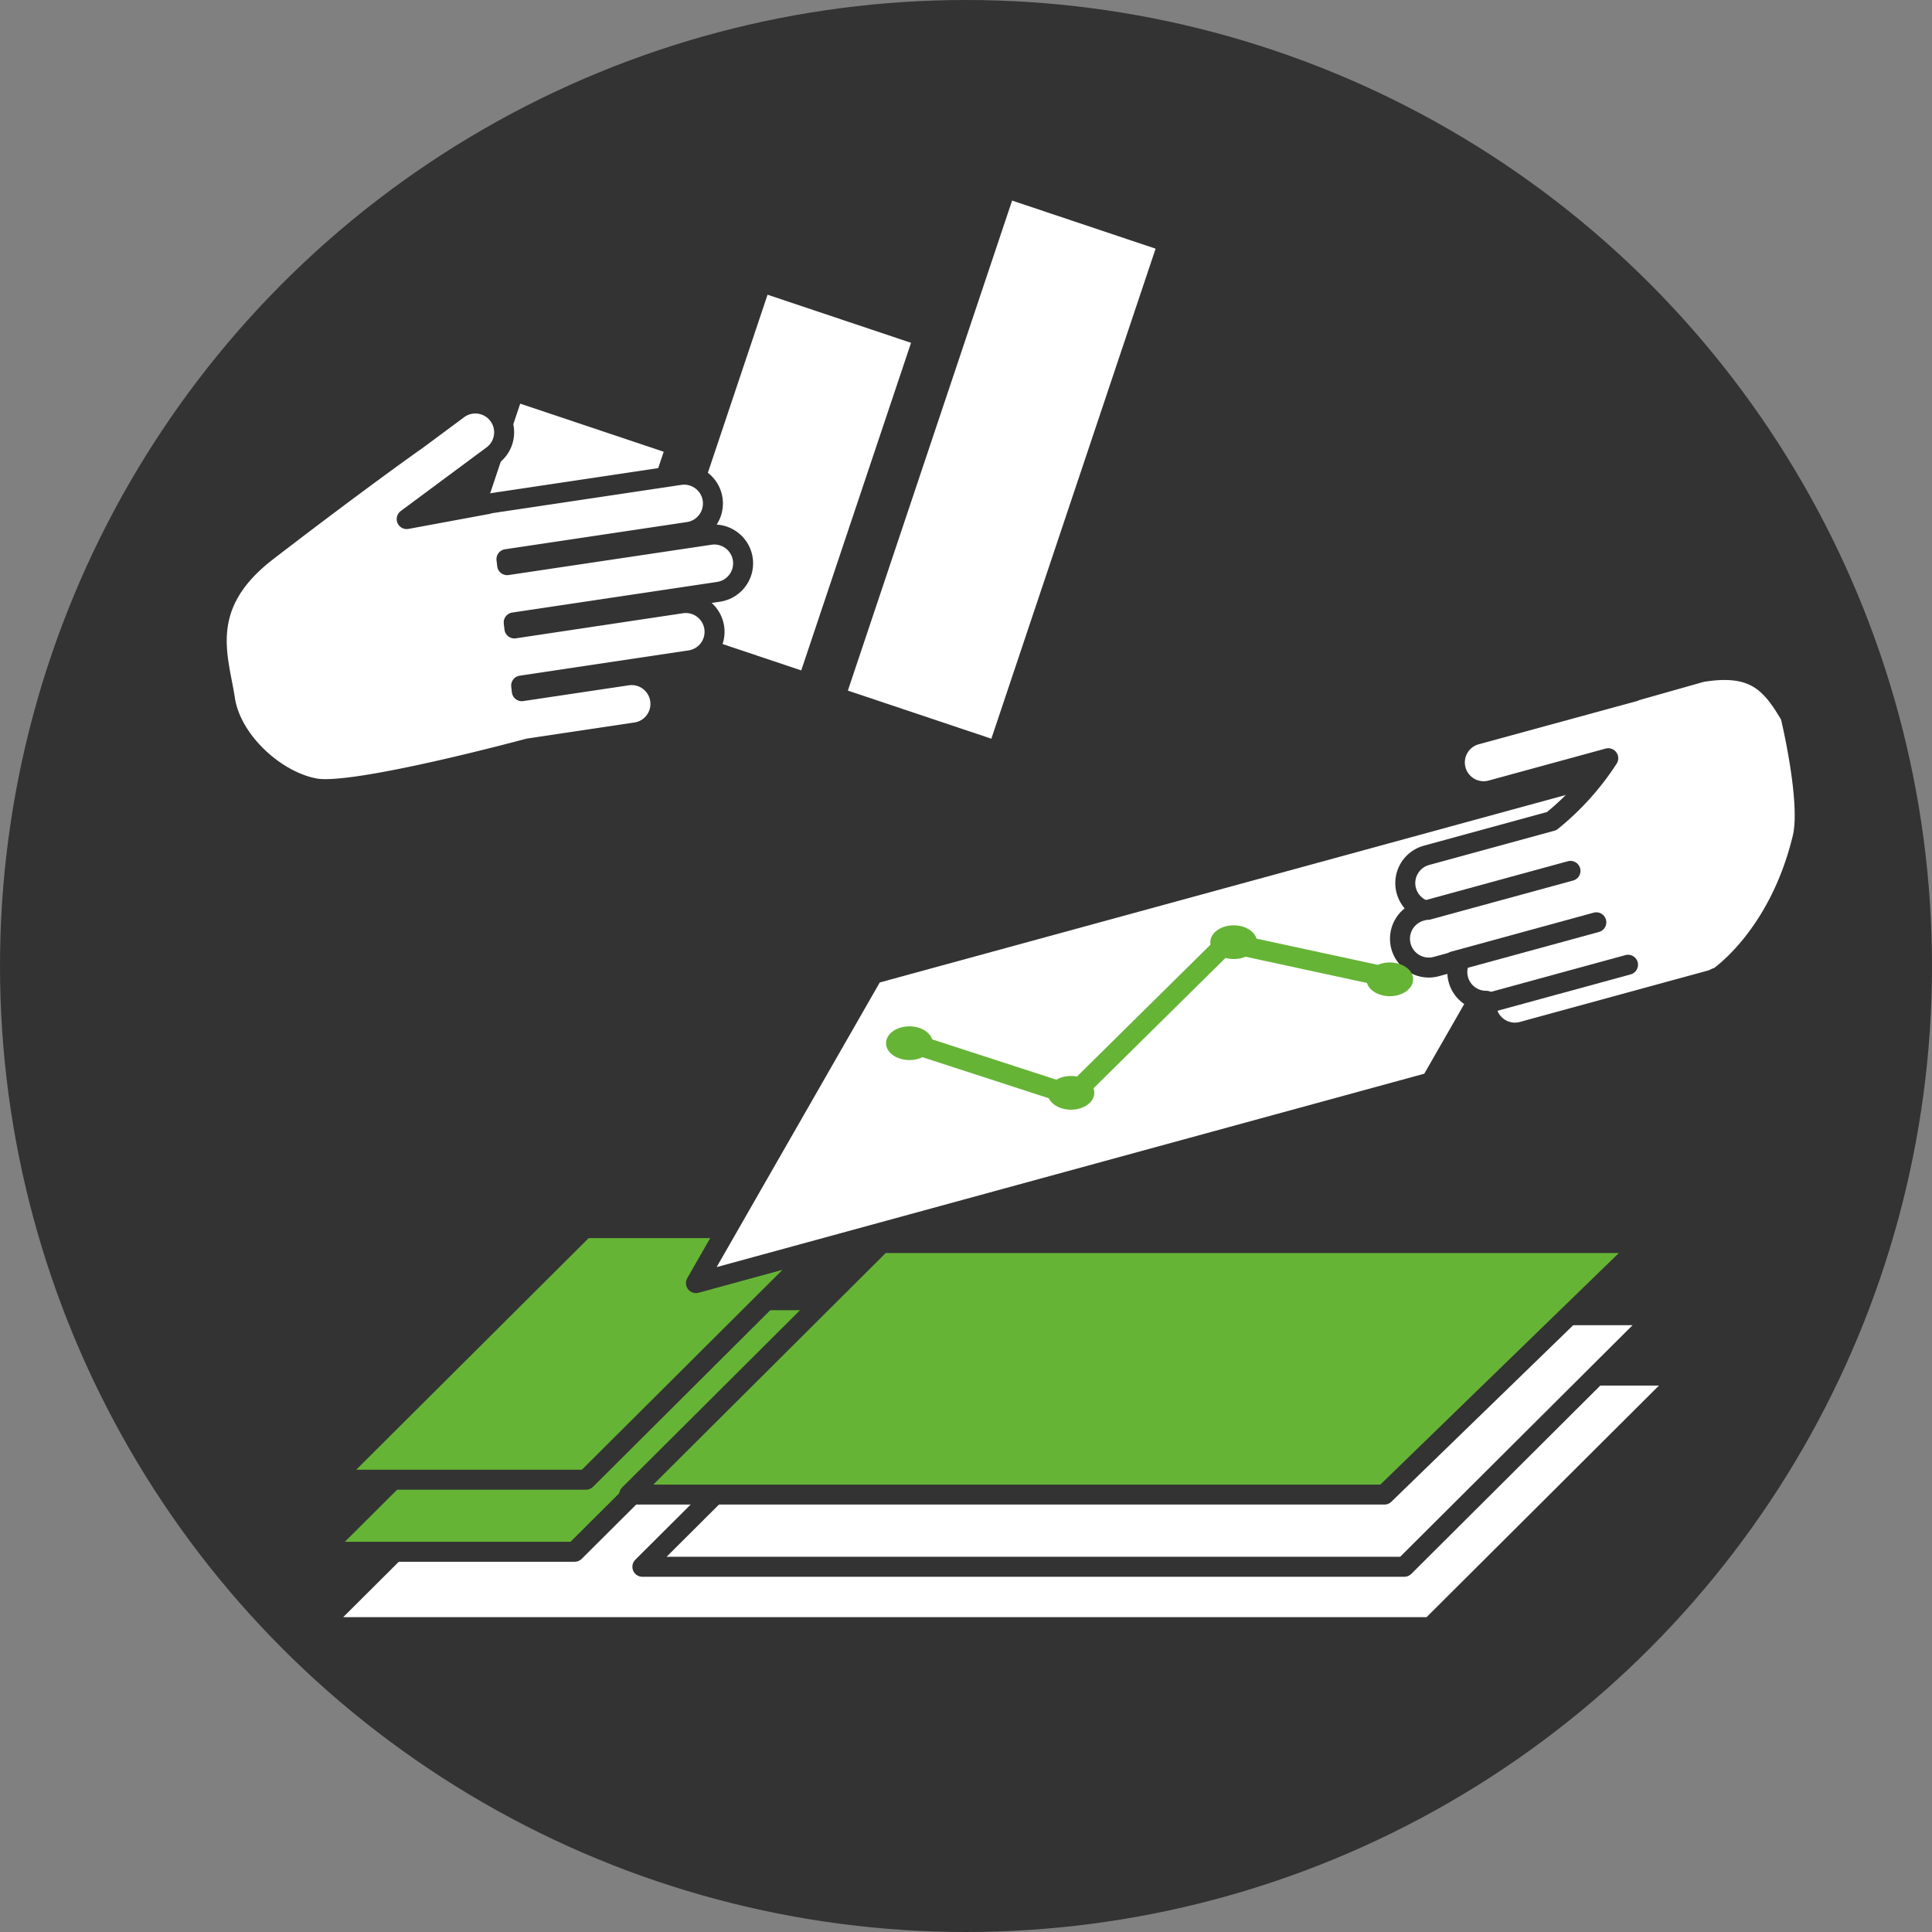
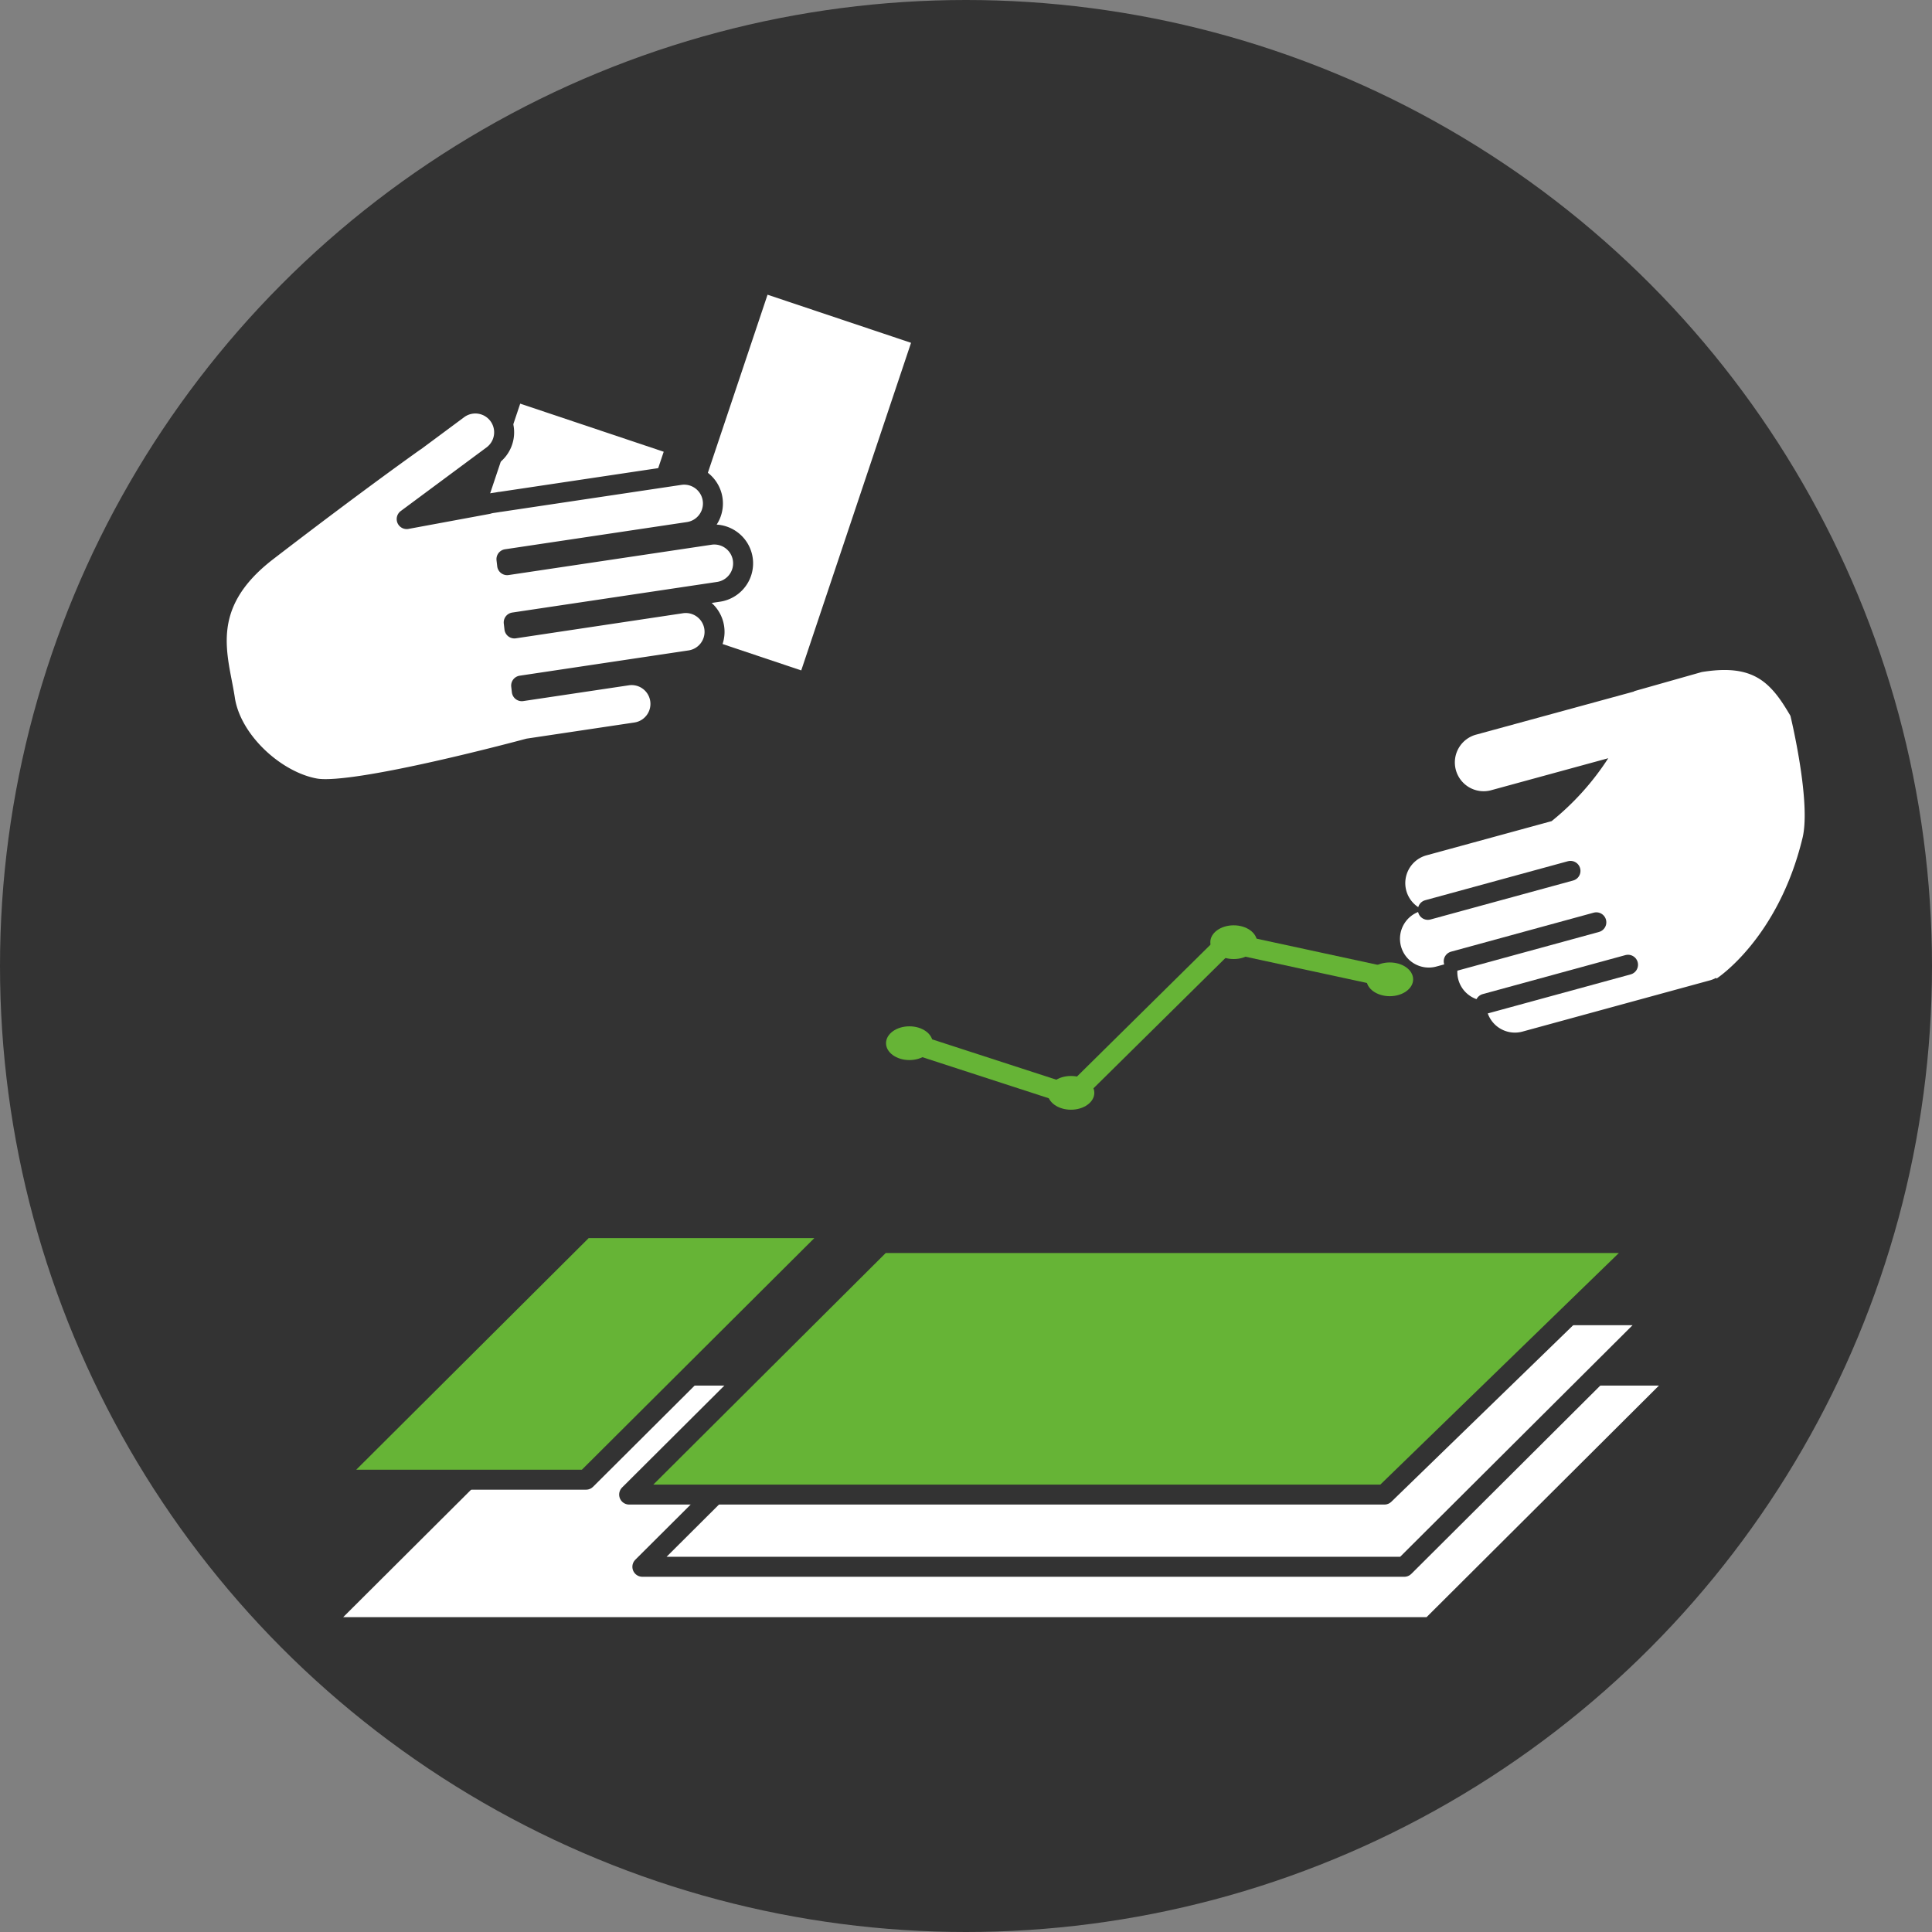
<svg xmlns="http://www.w3.org/2000/svg" id="レイヤー_1" data-name="レイヤー 1" viewBox="0 0 1160 1160">
  <rect x="0" y="0" width="1160" height="1160" fill="#808080" stroke="none" />
  <defs>
    <style>.cls-1{fill:#333;}.cls-2,.cls-5,.cls-7{fill:#fff;}.cls-2,.cls-3,.cls-6,.cls-7{stroke:#333;}.cls-2,.cls-3,.cls-4,.cls-6{stroke-linecap:round;stroke-linejoin:round;}.cls-2,.cls-3,.cls-4,.cls-6,.cls-7{stroke-width:12px;}.cls-3,.cls-8{fill:#66b436;}.cls-4,.cls-6{fill:none;}.cls-4{stroke:#66b436;}.cls-7{stroke-miterlimit:10;}</style>
  </defs>
  <title>アートボード 30</title>
  <circle class="cls-1" cx="580" cy="580" r="580" />
  <polygon class="cls-2" points="859.01 976.96 191.54 976.96 343.11 825.92 1010.58 825.92 859.01 976.96" />
-   <polygon class="cls-3" points="345.02 931.71 192.53 931.71 344.1 780.68 496.59 780.68 345.02 931.71" />
  <polygon class="cls-2" points="843.15 940.72 385.69 940.72 537.26 789.68 994.73 789.68 843.15 940.72" />
  <polygon class="cls-3" points="351.86 888.43 199.37 888.43 350.95 737.39 503.44 737.39 351.86 888.43" />
  <polygon class="cls-3" points="831.22 897.36 377.75 897.36 529.33 746.32 986.79 746.32 831.22 897.36" />
-   <polygon class="cls-2" points="859.14 649.8 417.85 770.4 524.25 584.75 965.53 464.15 859.14 649.8" />
  <polyline class="cls-4" points="834.64 587.05 736.66 565.88 643.73 657.66 546.02 625.91" />
  <path class="cls-5" d="M1075,429.78c-3.42-5.78-7-11.64-11.77-16.55-9.6-10-21.83-12.88-41.42-9.74L981.15,415l0,.18L886.61,441a17.29,17.29,0,1,0,9.11,33.35l69.9-19.1a159.89,159.89,0,0,1-34,37.77l-75.15,20.54a17.28,17.28,0,0,0-1.33,32.91l-1.47.4a17.29,17.29,0,1,0,9.11,33.35l13.78-3.76a17.25,17.25,0,0,0,15.84,24.42,16.94,16.94,0,0,0,.5,6.38,17.29,17.29,0,0,0,21.23,12.12l112.53-30.76a16.91,16.91,0,0,0,3.64-1.47l.38.37s37-23.83,51.62-84.56C1087.49,481.13,1075,429.78,1075,429.78Z" />
-   <path class="cls-6" d="M1075,429.78c-3.42-5.78-7-11.64-11.77-16.55-9.6-10-21.83-12.88-41.42-9.74L981.15,415l0,.18L886.61,441a17.29,17.29,0,1,0,9.11,33.35l69.9-19.1a159.89,159.89,0,0,1-34,37.77l-75.15,20.54a17.28,17.28,0,0,0-1.33,32.91l-1.47.4a17.29,17.29,0,1,0,9.11,33.35l13.78-3.76a17.25,17.25,0,0,0,15.84,24.42,16.94,16.94,0,0,0,.5,6.38,17.29,17.29,0,0,0,21.23,12.12l112.53-30.76a16.91,16.91,0,0,0,3.64-1.47l.38.37s37-23.83,51.62-84.56C1087.49,481.13,1075,429.78,1075,429.78Z" />
  <line class="cls-2" x1="857.3" y1="546.29" x2="942.94" y2="522.89" />
  <line class="cls-2" x1="872.83" y1="577.18" x2="958.46" y2="553.77" />
  <line class="cls-2" x1="891.85" y1="602.65" x2="977.49" y2="579.25" />
-   <rect class="cls-7" x="550.02" y="120.82" width="102.87" height="322.31" transform="translate(120.79 -176.52) rotate(18.53)" />
  <rect class="cls-7" x="419.53" y="180.01" width="102.87" height="219.45" transform="translate(116.49 -134.65) rotate(18.53)" />
  <rect class="cls-7" x="288.46" y="248.26" width="102.87" height="109.72" transform="translate(113.95 -92.3) rotate(18.53)" />
  <path class="cls-2" d="M376.68,405.53,313.3,415l-.39-3.37,101-15.12a17.29,17.29,0,1,0-5.12-34.19l-99.93,15-.42-3.6,123-18.39a17.29,17.29,0,1,0-5.12-34.2L304.5,339.33l-.42-3.6,109.63-16.4a17.29,17.29,0,0,0-5.12-34.19L300.08,301.37v-.05l-1.57.29-3.24.48a17.4,17.4,0,0,0-2.42.57l-48.67,9,51.72-38.36a17.29,17.29,0,0,0-20.6-27.77l-25.81,19.15v-.05s-34.05,24-89.09,66.33c-42.35,32.56-29.06,63.89-25.34,88.76,3.79,25.3,30.58,49.5,54.38,53.66s127.86-24,127.86-24l64.5-9.65a17.29,17.29,0,1,0-5.12-34.2Z" />
  <ellipse class="cls-8" cx="740.72" cy="565.7" rx="14.03" ry="10.13" />
  <ellipse class="cls-8" cx="643.02" cy="656.16" rx="14.03" ry="10.13" />
  <ellipse class="cls-8" cx="546.01" cy="626.35" rx="14.03" ry="10.13" />
  <ellipse class="cls-8" cx="834.44" cy="588" rx="14.03" ry="10.13" />
</svg>